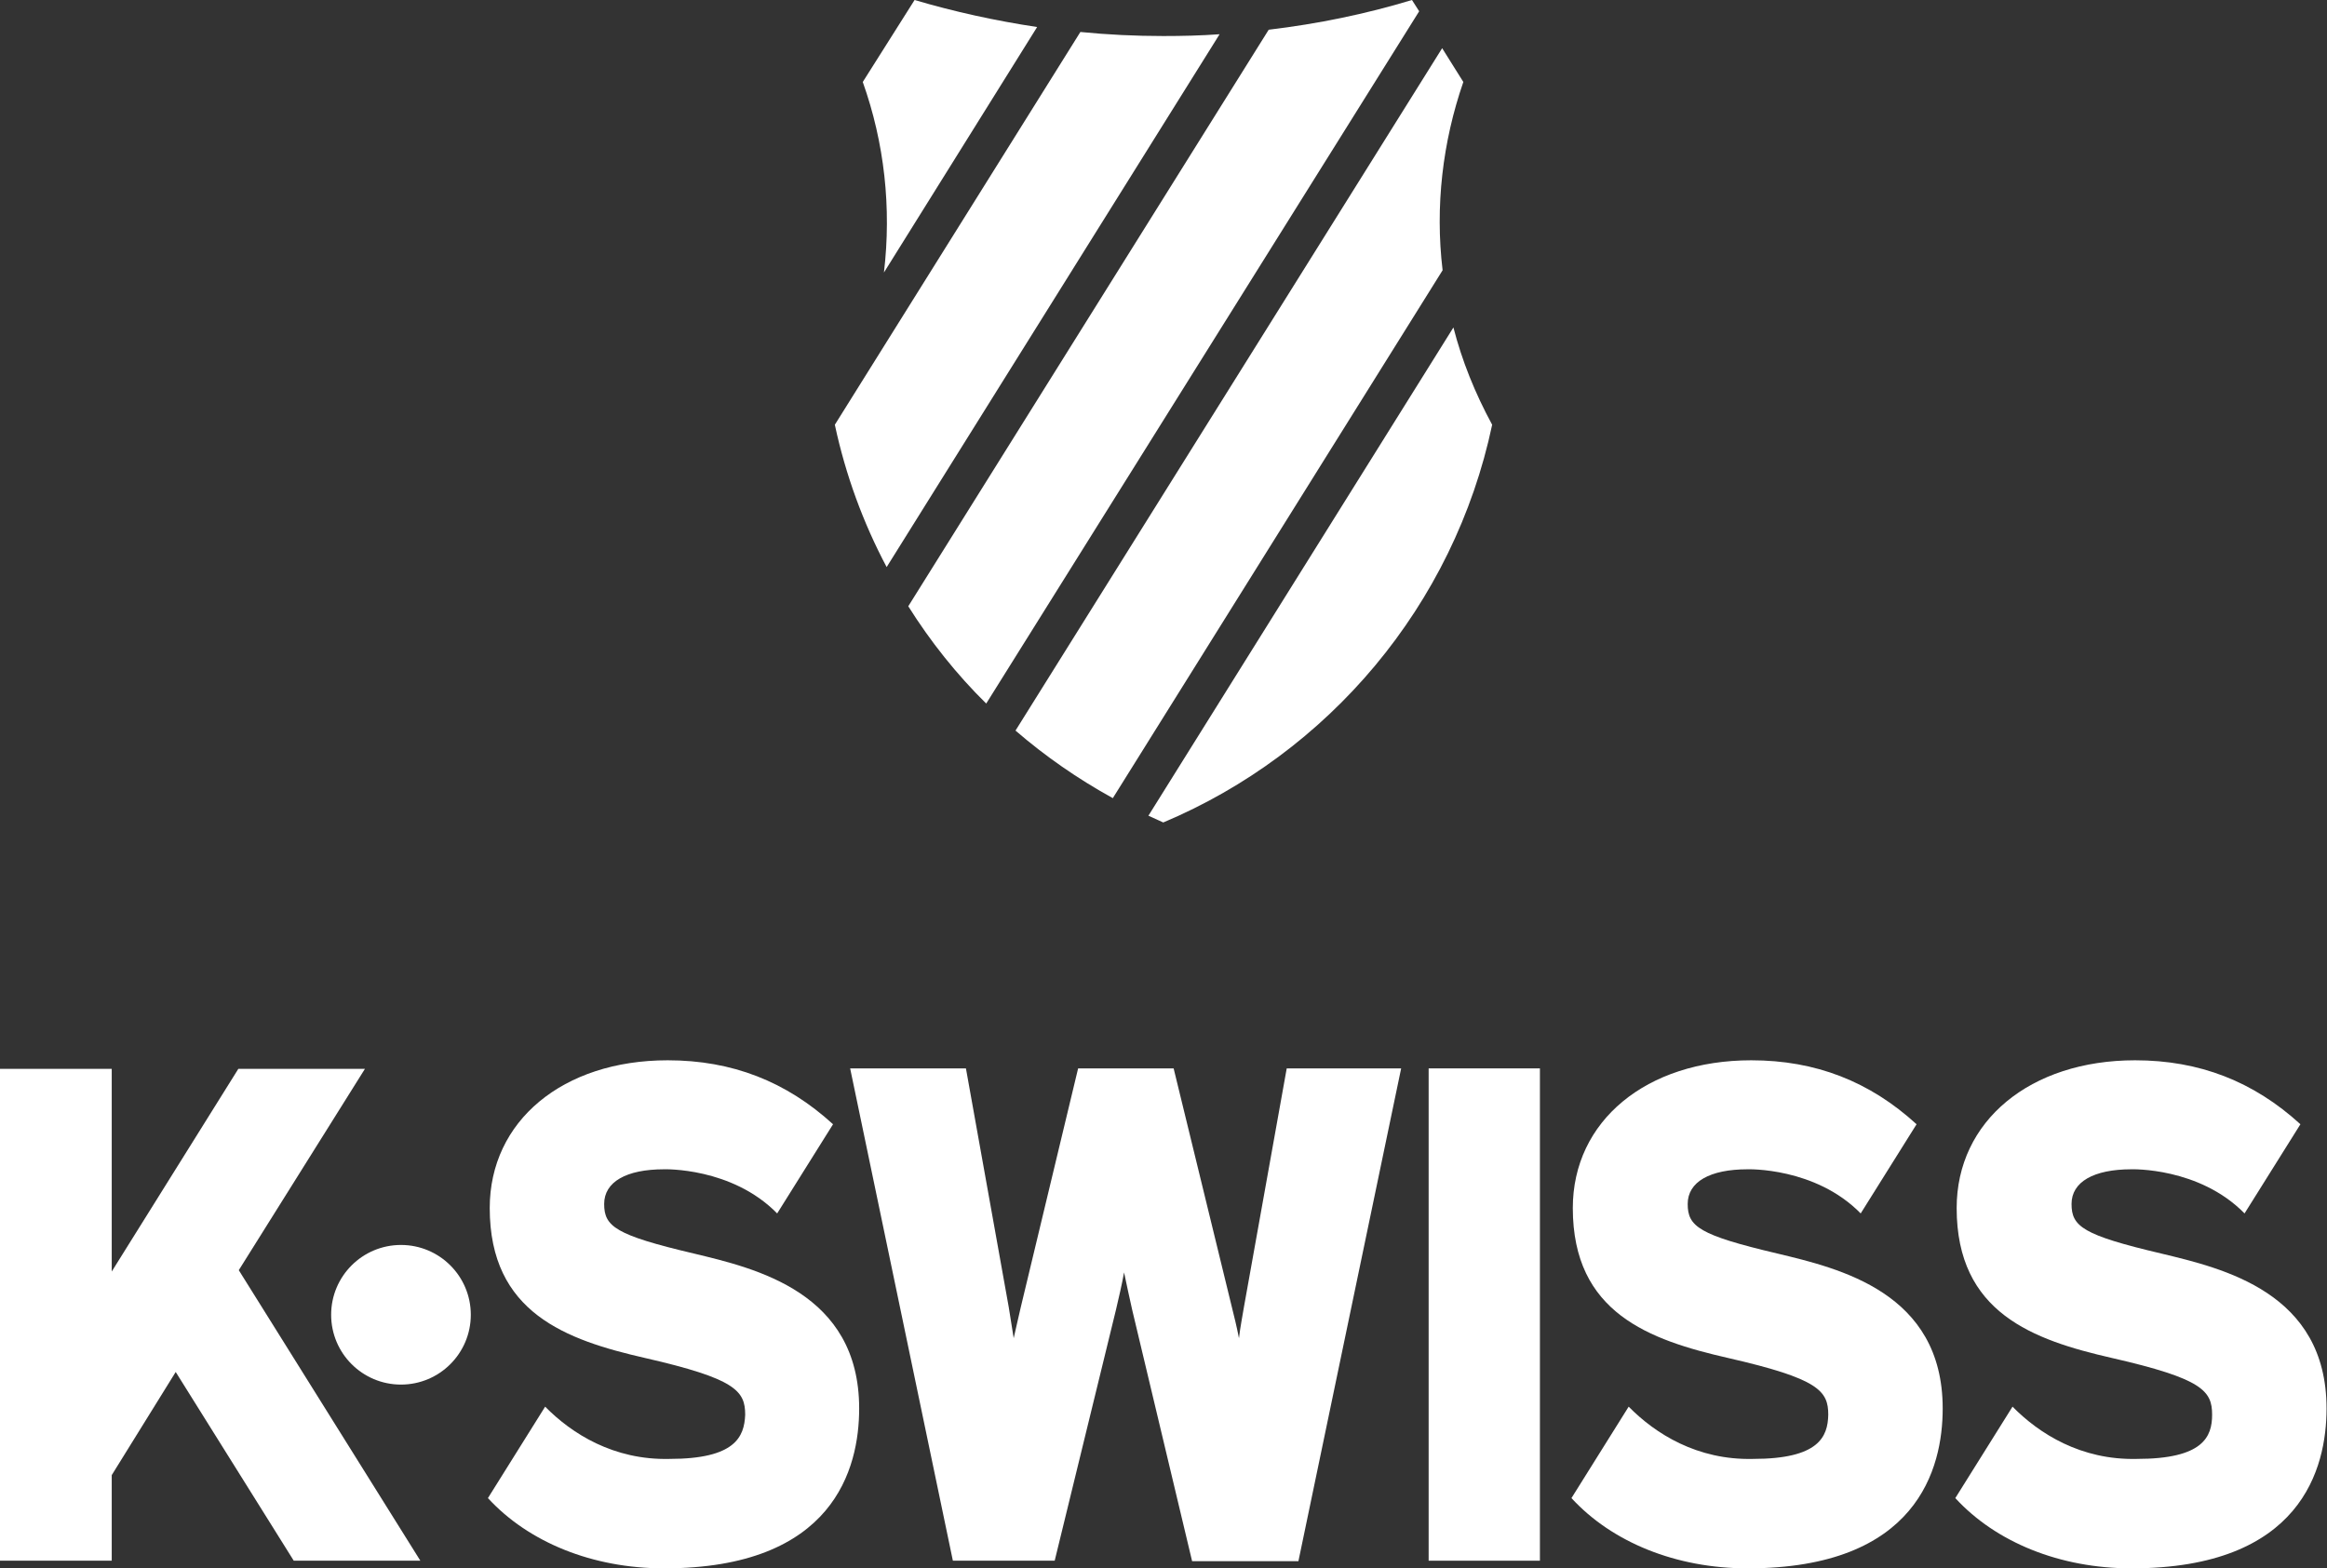
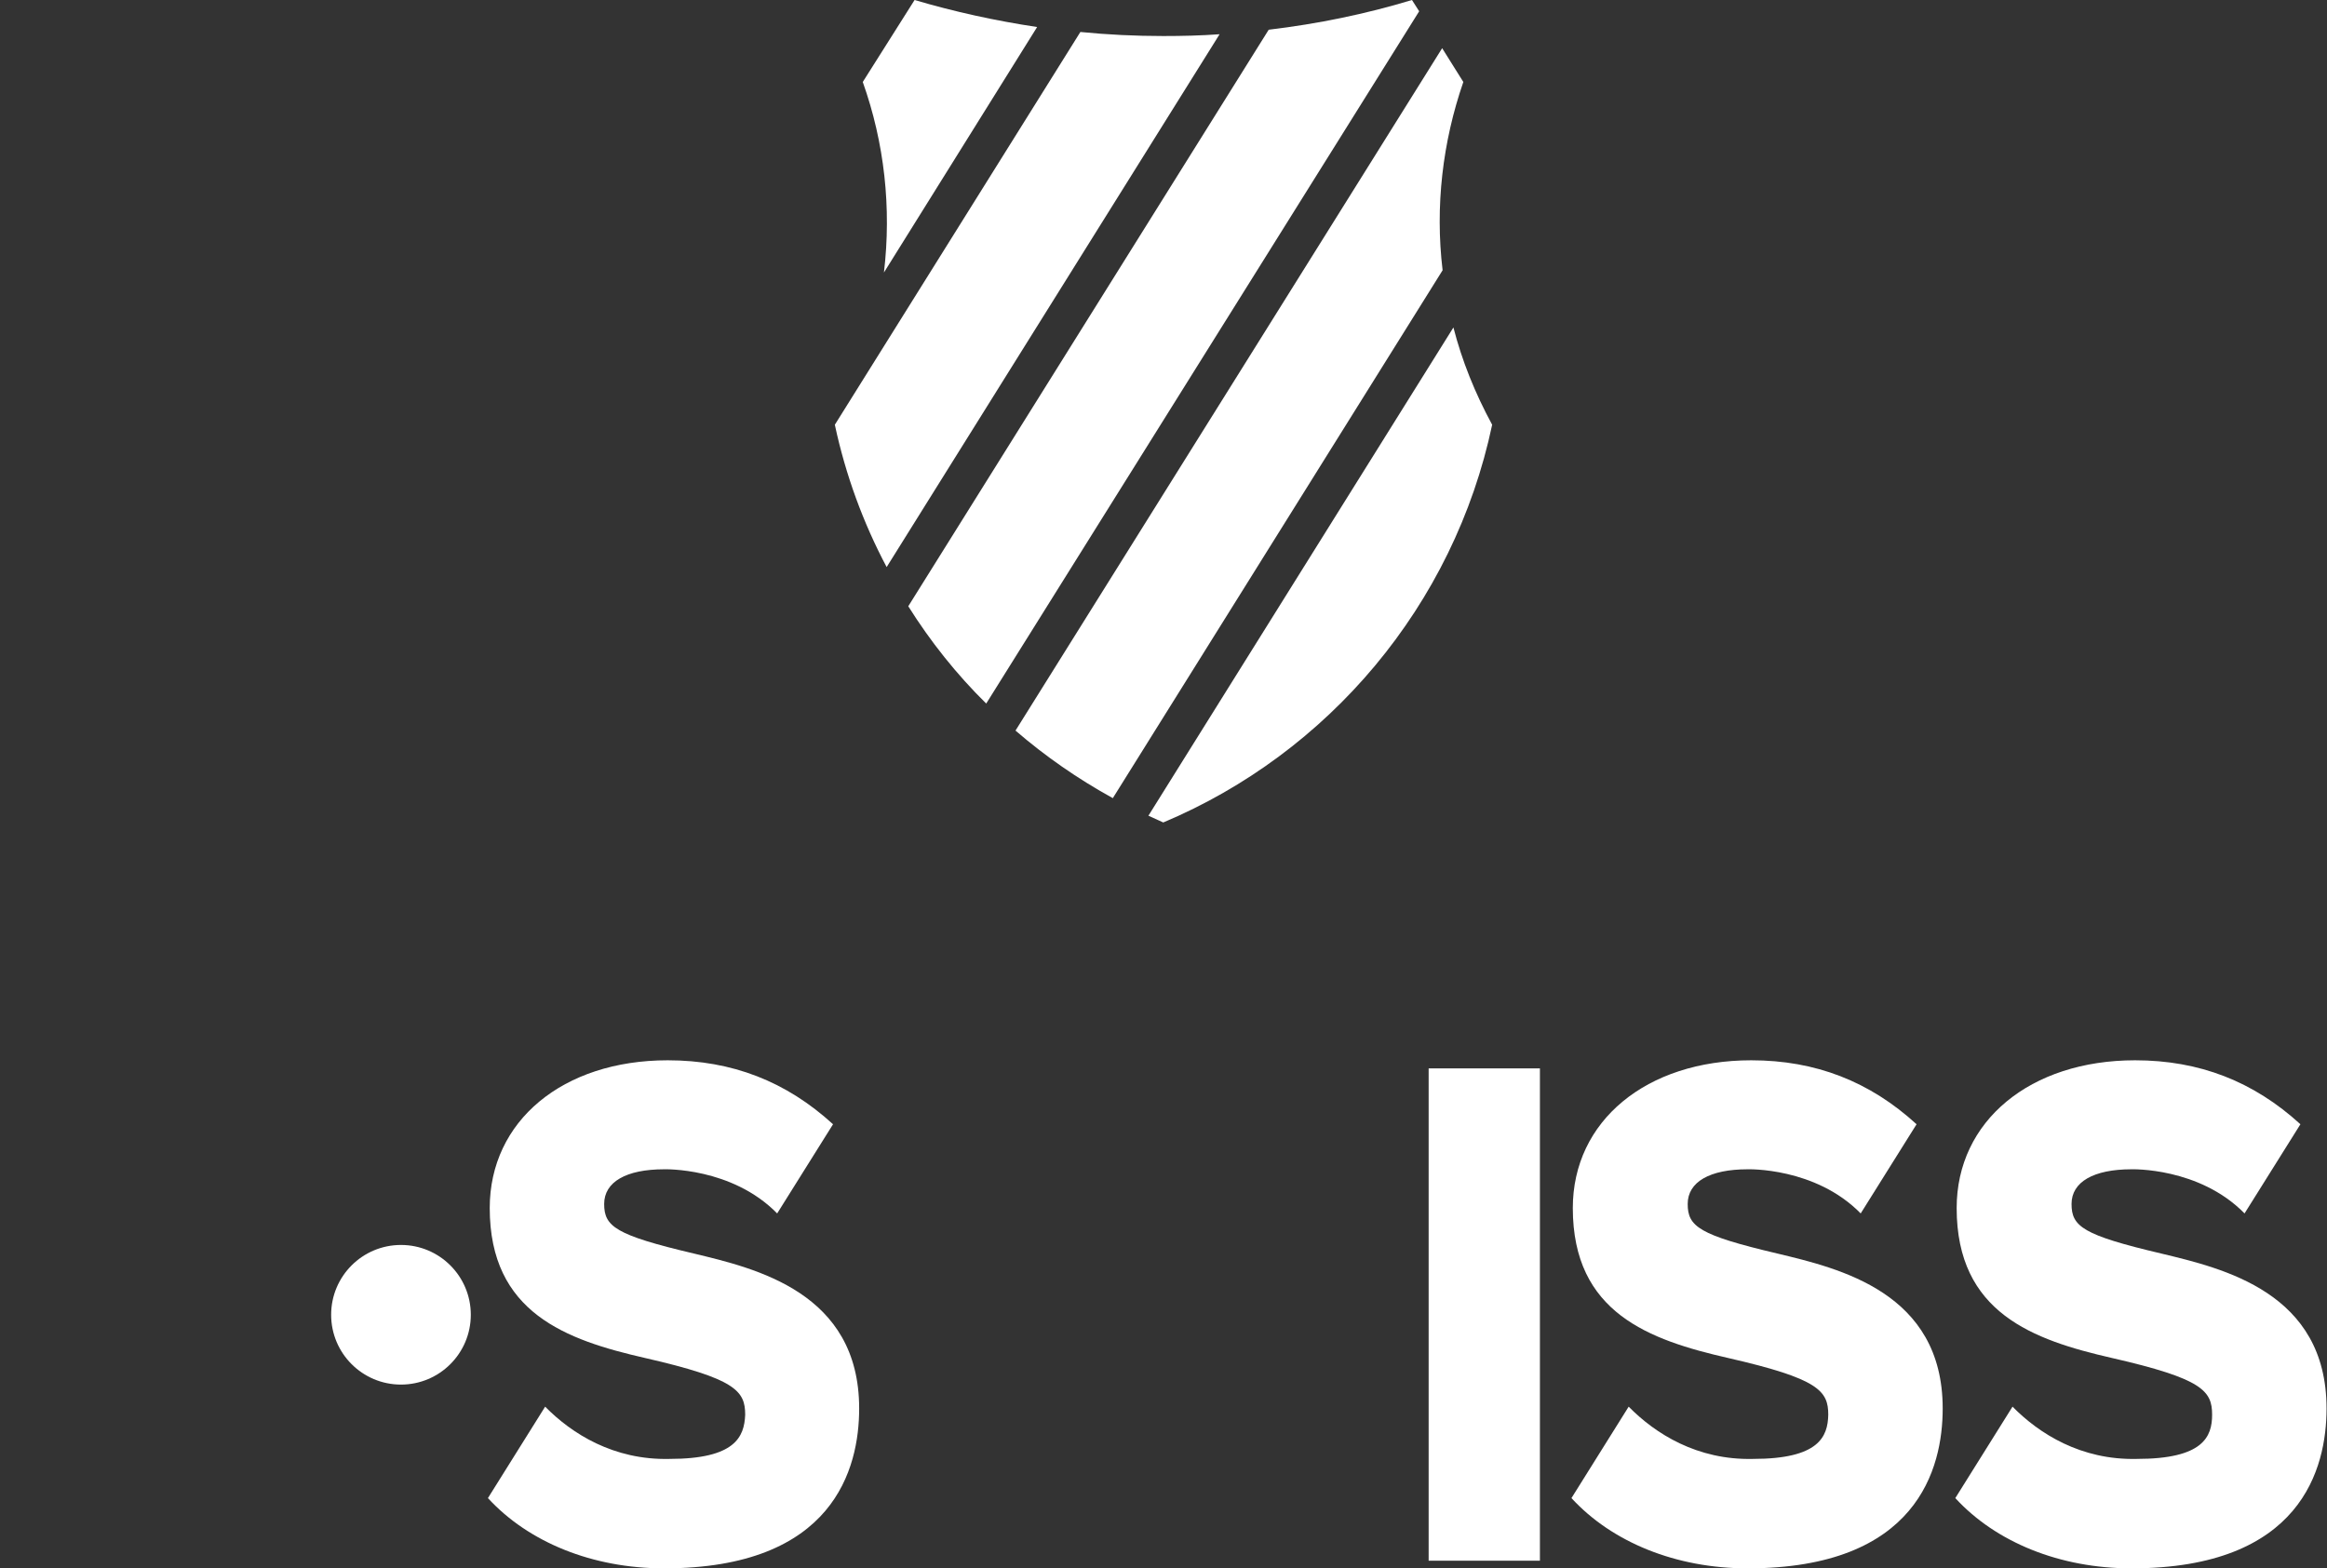
<svg xmlns="http://www.w3.org/2000/svg" version="1.1" id="Layer_1" x="0px" y="0px" viewBox="0 0 516.5 348.2" style="enable-background:new 0 0 516.5 348.2;" xml:space="preserve">
  <rect x="0" y="0" width="516.5" height="348.2" fill="#333333" stroke="none" />
  <style type="text/css">
	.st0{fill:#FFFFFF;}
</style>
  <g>
    <g>
      <path class="st0" d="M196.2,60.5l34-54.5c-9.3-1.4-18.4-3.4-27.2-6l-11.5,18.2C196.3,31.7,197.9,46.1,196.2,60.5z" />
      <path class="st0" d="M270.7,7.6c-4.1,0.3-8.3,0.4-12.5,0.4c-6.2,0-12.4-0.3-18.4-0.9l-54.5,87.2c2.4,11.2,6.3,21.8,11.5,31.6    L270.7,7.6z" />
-       <path class="st0" d="M315,2.5L313.4,0c-10.2,3.1-20.9,5.3-31.8,6.6l-80,128c4.9,7.8,10.7,15.1,17.3,21.6L315,2.5z" />
+       <path class="st0" d="M315,2.5L313.4,0c-10.2,3.1-20.9,5.3-31.8,6.6l-80,128c4.9,7.8,10.7,15.1,17.3,21.6z" />
      <g>
        <path class="st0" d="M320.2,60c-1.7-14.2,0-28.5,4.6-41.8l-4.7-7.5l-94.7,151.5c6.6,5.7,13.8,10.7,21.6,15L320.2,60z" />
        <path class="st0" d="M254.9,181.1c1.1,0.5,2.2,1,3.3,1.5c36.6-15.4,64.5-48.1,73-88.3c-3.8-7-6.7-14.2-8.6-21.6L254.9,181.1z" />
      </g>
    </g>
    <g>
      <circle class="st0" cx="89" cy="291.9" r="15.5" />
-       <polygon class="st0" points="53,282 81,237.3 52.9,237.3 24.8,282.3 24.8,237.3 0,237.3 0,346.5 24.8,346.5 24.8,327.5 39,304.6     65.2,346.5 93.3,346.5   " />
-       <path class="st0" d="M276.1,290.2c-0.3,1.9-0.8,4.3-1.1,6.9c-0.5-2.6-1.1-5-1.6-7l-12.9-52.9h-21.2l-12.7,52.9c-0.5,2-1,4.5-1.6,7    c-0.4-2.5-0.8-4.9-1.1-6.9l-9.5-53h-25.7l22.8,109.3h22.6l13.6-55.7c0.6-2.6,1.3-5.5,1.8-8.3c0.6,2.8,1.2,5.7,1.8,8.3l13.3,55.8    h23.6L311,237.2h-25.4L276.1,290.2z" />
      <rect x="317.1" y="237.2" class="st0" width="24.7" height="109.3" />
      <path class="st0" d="M148.6,323.9c-12.4,0.3-21.7-5.6-27.6-11.6l-12.7,20.3c9,9.8,23.2,15.6,39.1,15.6c37.7,0,43.3-22.2,43.3-35.5    c0-25.8-23-31.1-36.7-34.4c-17.4-4.1-19.9-6-19.9-11c0-4.9,4.9-7.7,13.3-7.7c0,0,15-0.5,25.1,9.8l12.4-19.8    c-10.4-9.5-22.4-14.2-36.7-14.2c-23.3,0-39.5,13.5-39.5,32.8c0,23.3,17,29.3,34.5,33.3c20.1,4.6,22.2,7.3,22.2,12.6    C165.2,319,163.2,323.9,148.6,323.9z" />
      <path class="st0" d="M389.1,323.9c-12.4,0.3-21.7-5.6-27.6-11.6l-12.7,20.3c9,9.8,23.2,15.6,39.1,15.6c37.7,0,43.3-22.2,43.3-35.5    c0-25.8-23-31.1-36.7-34.4c-17.4-4.1-19.9-6-19.9-11c0-4.9,4.9-7.7,13.3-7.7c0,0,15-0.5,25.1,9.8l12.4-19.8    c-10.4-9.5-22.4-14.2-36.7-14.2c-23.3,0-39.6,13.5-39.6,32.8c0,23.3,17,29.3,34.5,33.3c20.1,4.6,22.2,7.3,22.2,12.6    C405.7,319,403.7,323.9,389.1,323.9z" />
      <path class="st0" d="M474.3,323.9c-12.4,0.3-21.7-5.6-27.6-11.6L434,332.6c9,9.8,23.2,15.6,39.1,15.6c37.7,0,43.3-22.2,43.3-35.5    c0-25.8-23-31.1-36.7-34.4c-17.4-4.1-19.9-6-19.9-11c0-4.9,4.9-7.7,13.3-7.7c0,0,15-0.5,25.1,9.8l12.4-19.8    c-10.4-9.5-22.4-14.2-36.7-14.2c-23.3,0-39.6,13.5-39.6,32.8c0,23.3,17,29.3,34.5,33.3c20.1,4.6,22.2,7.3,22.2,12.6    C491,319,489,323.9,474.3,323.9z" />
    </g>
  </g>
</svg>